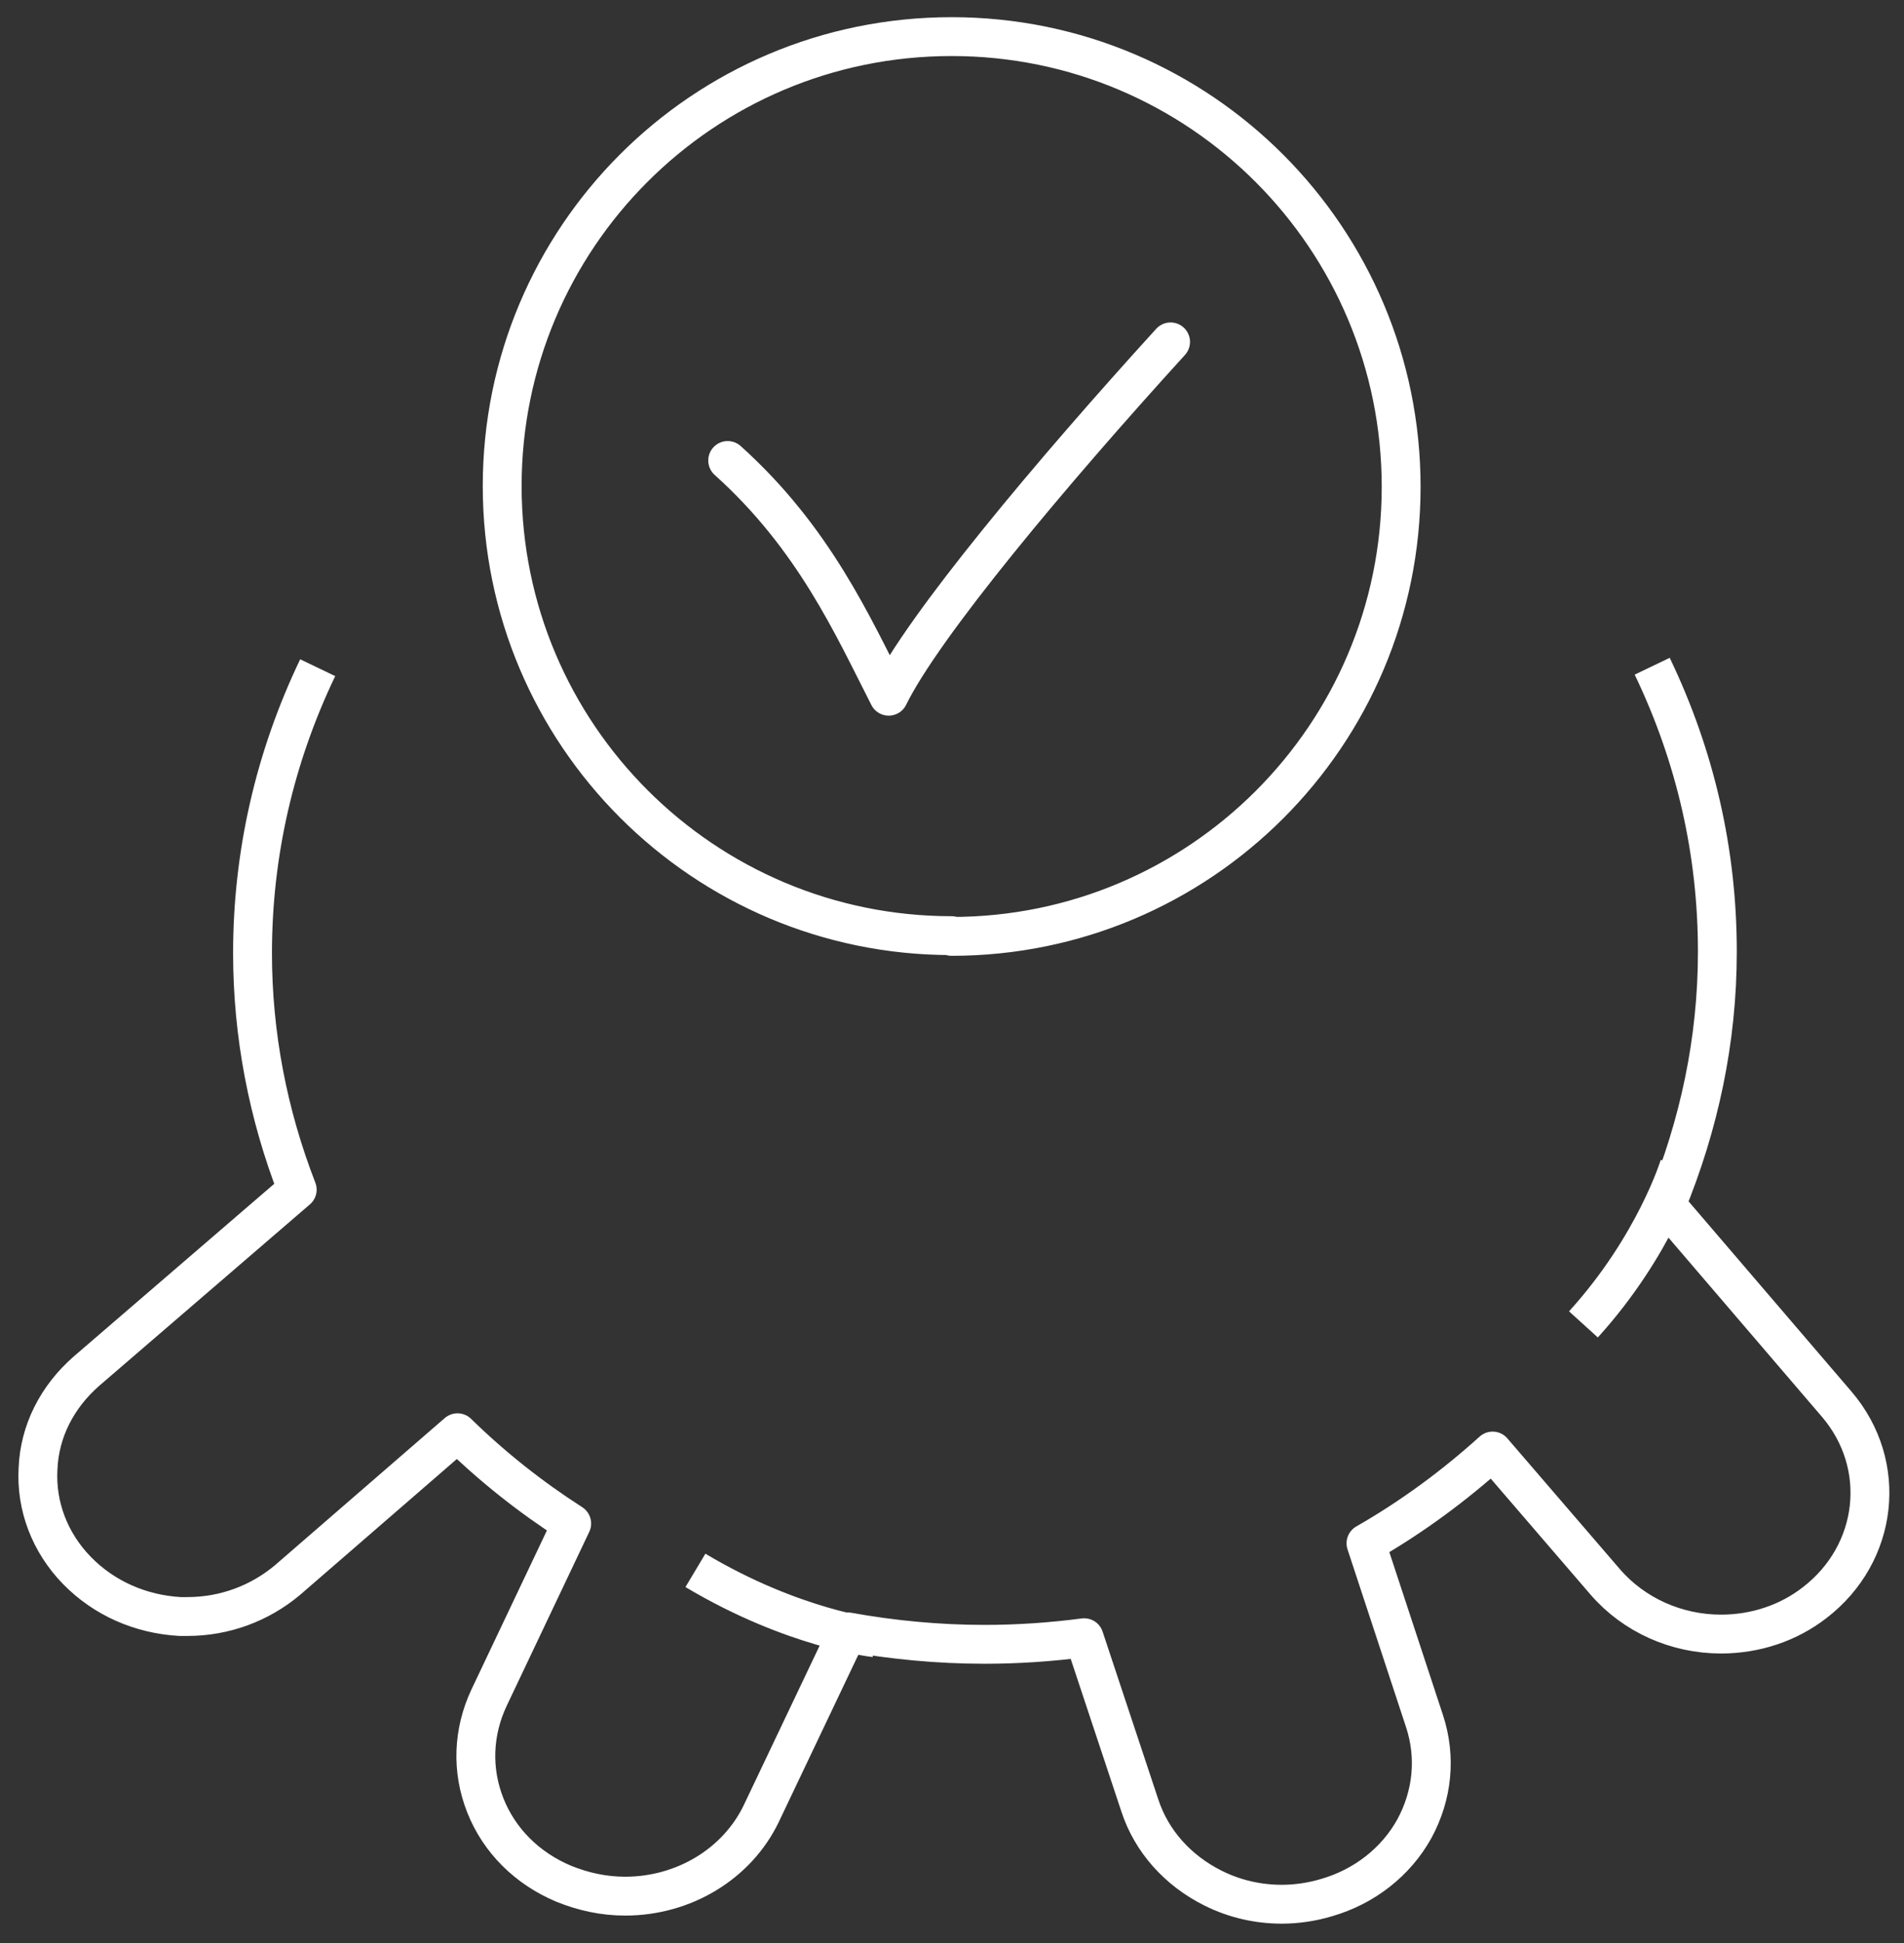
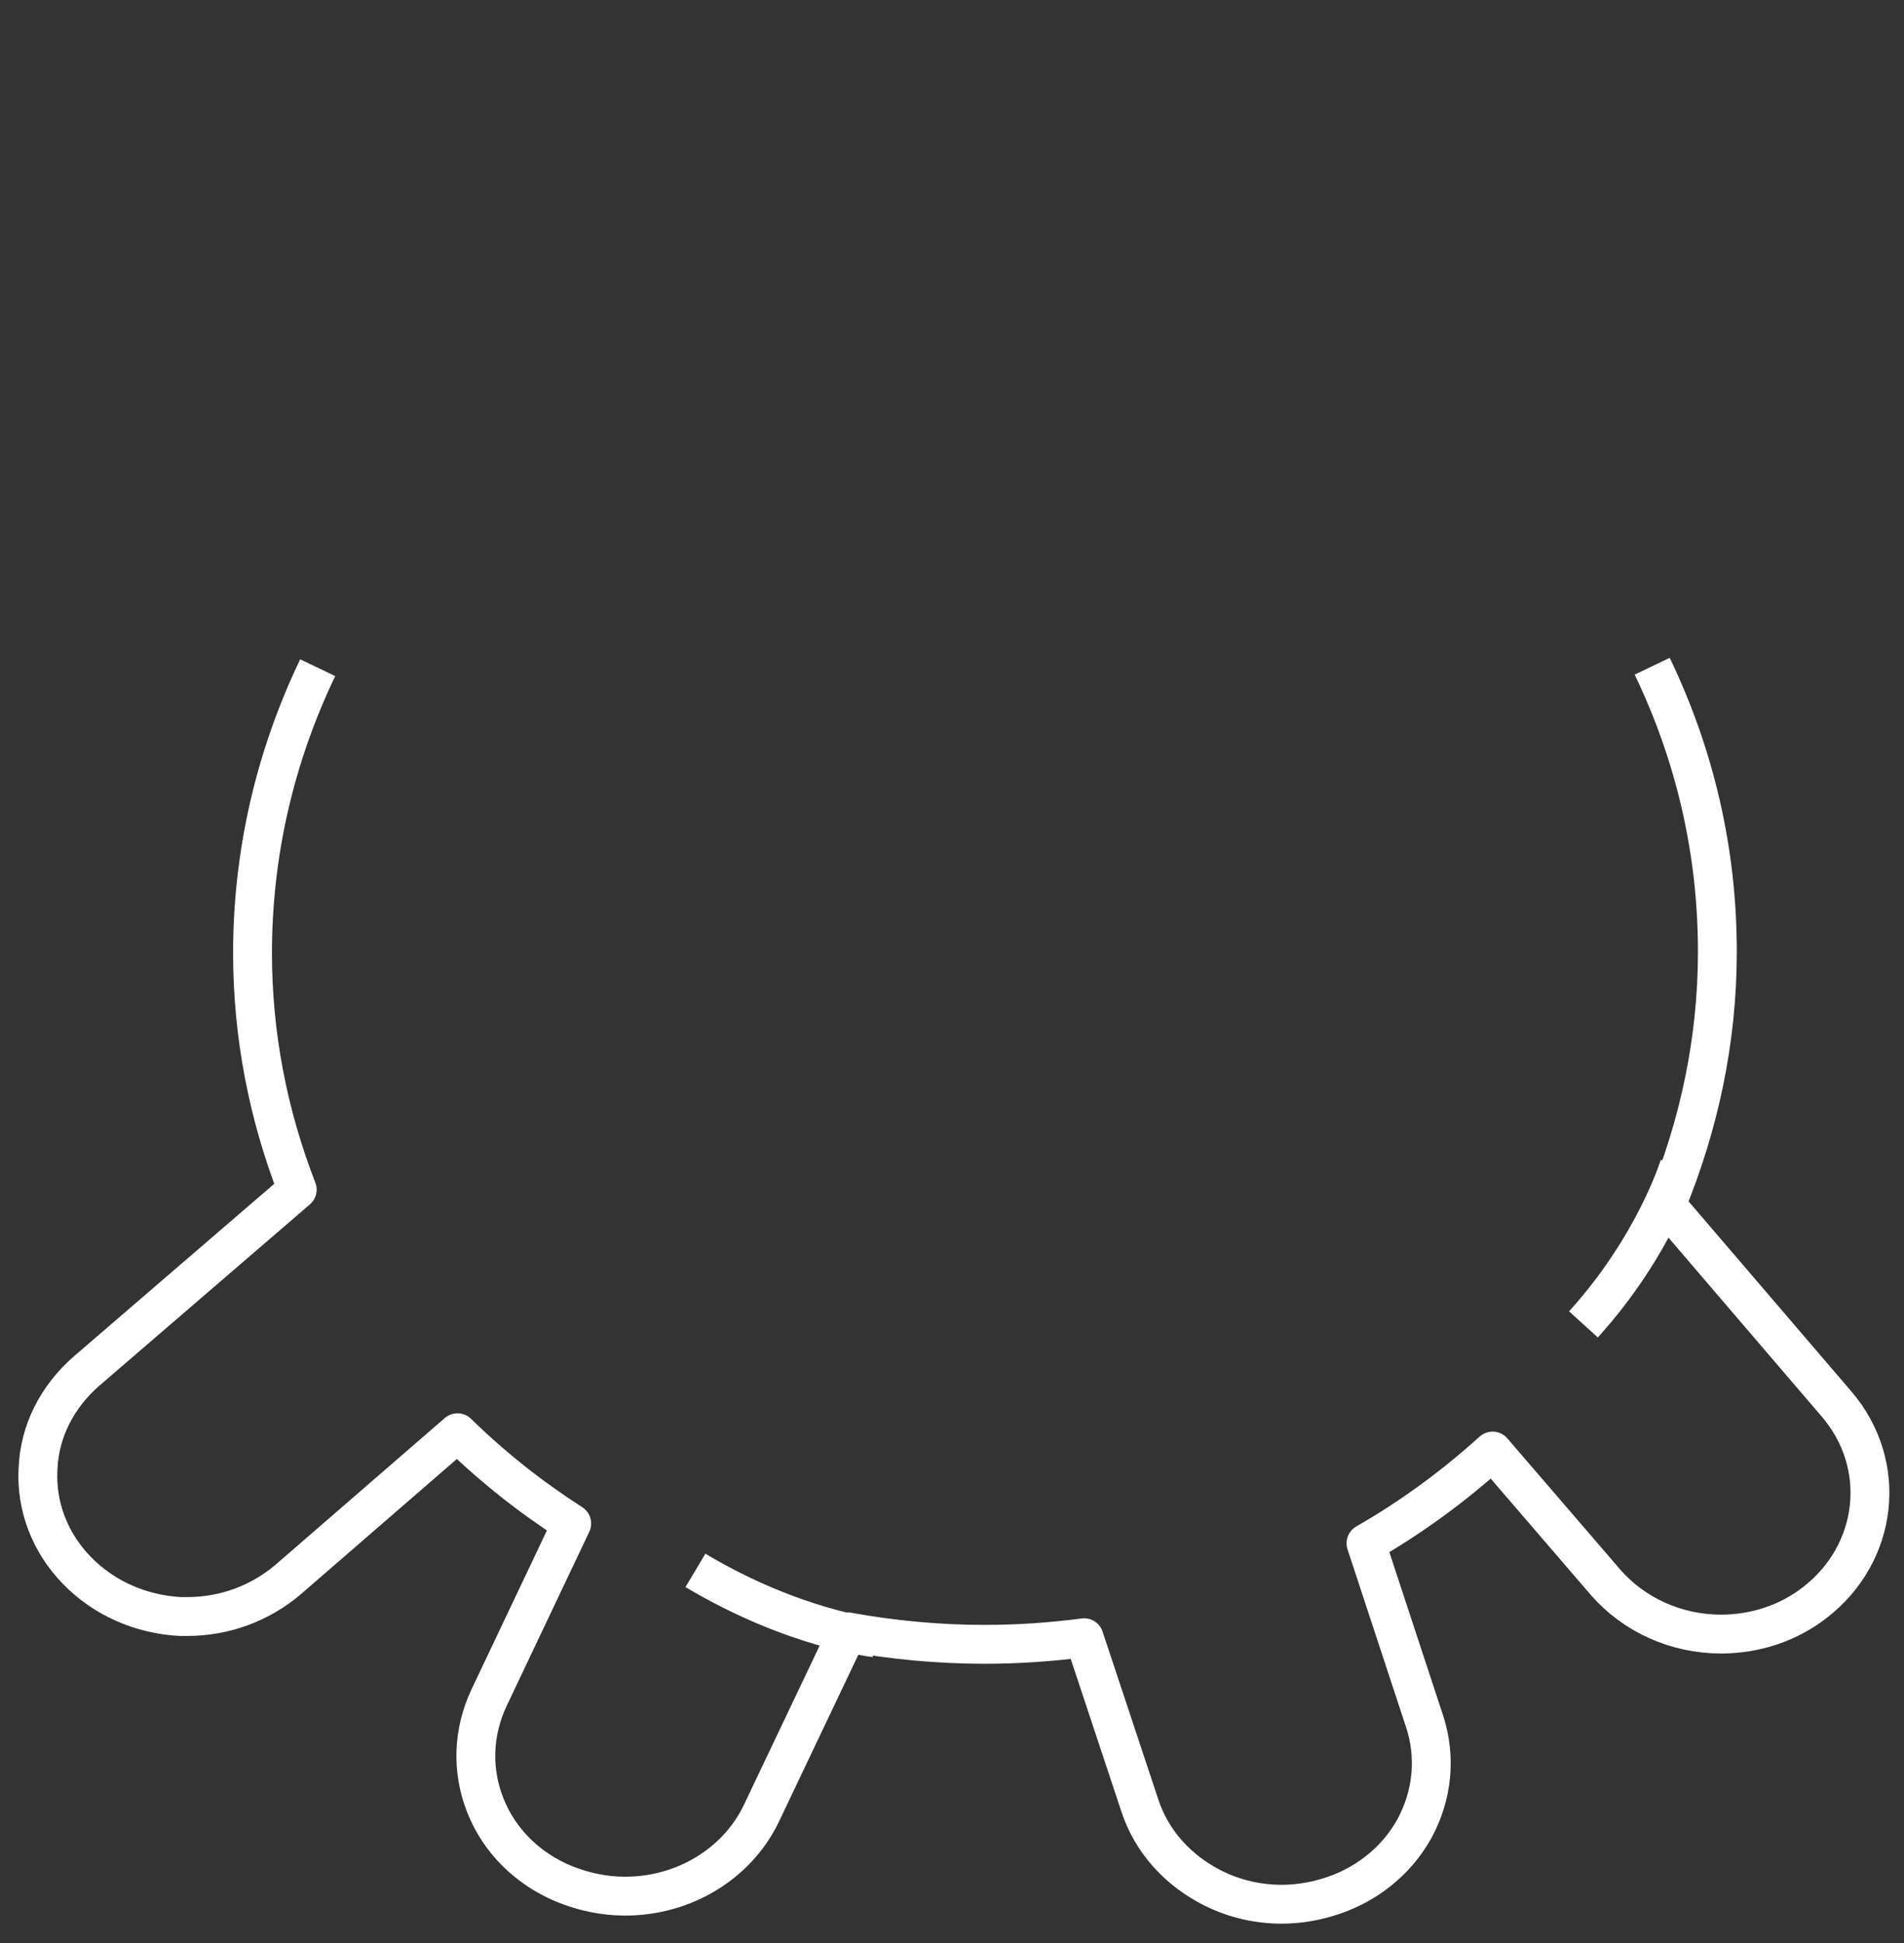
<svg xmlns="http://www.w3.org/2000/svg" width="49" height="50" viewBox="0 0 49 50" fill="none">
  <rect x="0" y="0" width="49" height="50" fill="#333333" stroke="none" />
  <path d="M43.218 29.993C43.218 29.993 42.596 32.046 40.75 34.081M22.513 42.144C22.513 42.144 20.422 41.918 17.897 40.411M8.176 17.182C7.065 19.499 6.499 21.986 6.499 24.529C6.499 26.62 6.895 28.674 7.649 30.614L2.223 35.286C1.469 35.946 1.017 36.831 0.979 37.792C0.923 38.753 1.281 39.695 1.978 40.411C2.675 41.127 3.617 41.541 4.634 41.598C4.691 41.598 4.747 41.598 4.823 41.598C5.784 41.598 6.688 41.259 7.404 40.656L11.774 36.869C12.679 37.754 13.658 38.527 14.713 39.205L12.585 43.689C12.17 44.574 12.132 45.554 12.49 46.458C12.848 47.363 13.564 48.078 14.506 48.474C15.015 48.681 15.542 48.794 16.089 48.794C17.596 48.794 18.971 47.965 19.593 46.666L21.816 41.993C22.965 42.201 24.152 42.314 25.339 42.314C26.187 42.314 27.034 42.257 27.901 42.144L29.333 46.458C29.634 47.381 30.312 48.135 31.217 48.587C31.782 48.87 32.385 49.002 32.988 49.002C33.364 49.002 33.76 48.945 34.137 48.832C35.117 48.55 35.927 47.909 36.398 47.061C36.869 46.194 36.963 45.215 36.661 44.292L35.154 39.714C36.341 39.035 37.434 38.225 38.413 37.34L41.315 40.712C42.05 41.56 43.142 42.05 44.291 42.05C45.177 42.05 46.025 41.767 46.703 41.24C48.342 39.977 48.606 37.698 47.268 36.134L42.879 31.01C43.726 28.956 44.197 26.771 44.197 24.491C44.197 21.929 43.632 19.461 42.52 17.144" stroke="white" stroke-linejoin="round" />
-   <path d="M18.727 11.85C20.95 13.847 21.948 16.108 22.871 17.916C23.757 16.108 27.054 12.17 30.125 8.798" stroke="white" stroke-linecap="round" stroke-linejoin="round" />
-   <path d="M24.491 24.096C30.878 24.096 36.059 18.915 36.059 12.528C36.059 6.142 30.897 0.942 24.491 0.942C18.086 0.942 12.924 6.123 12.924 12.509C12.924 18.896 18.105 24.077 24.491 24.077V24.096Z" stroke="white" stroke-linejoin="round" />
</svg>